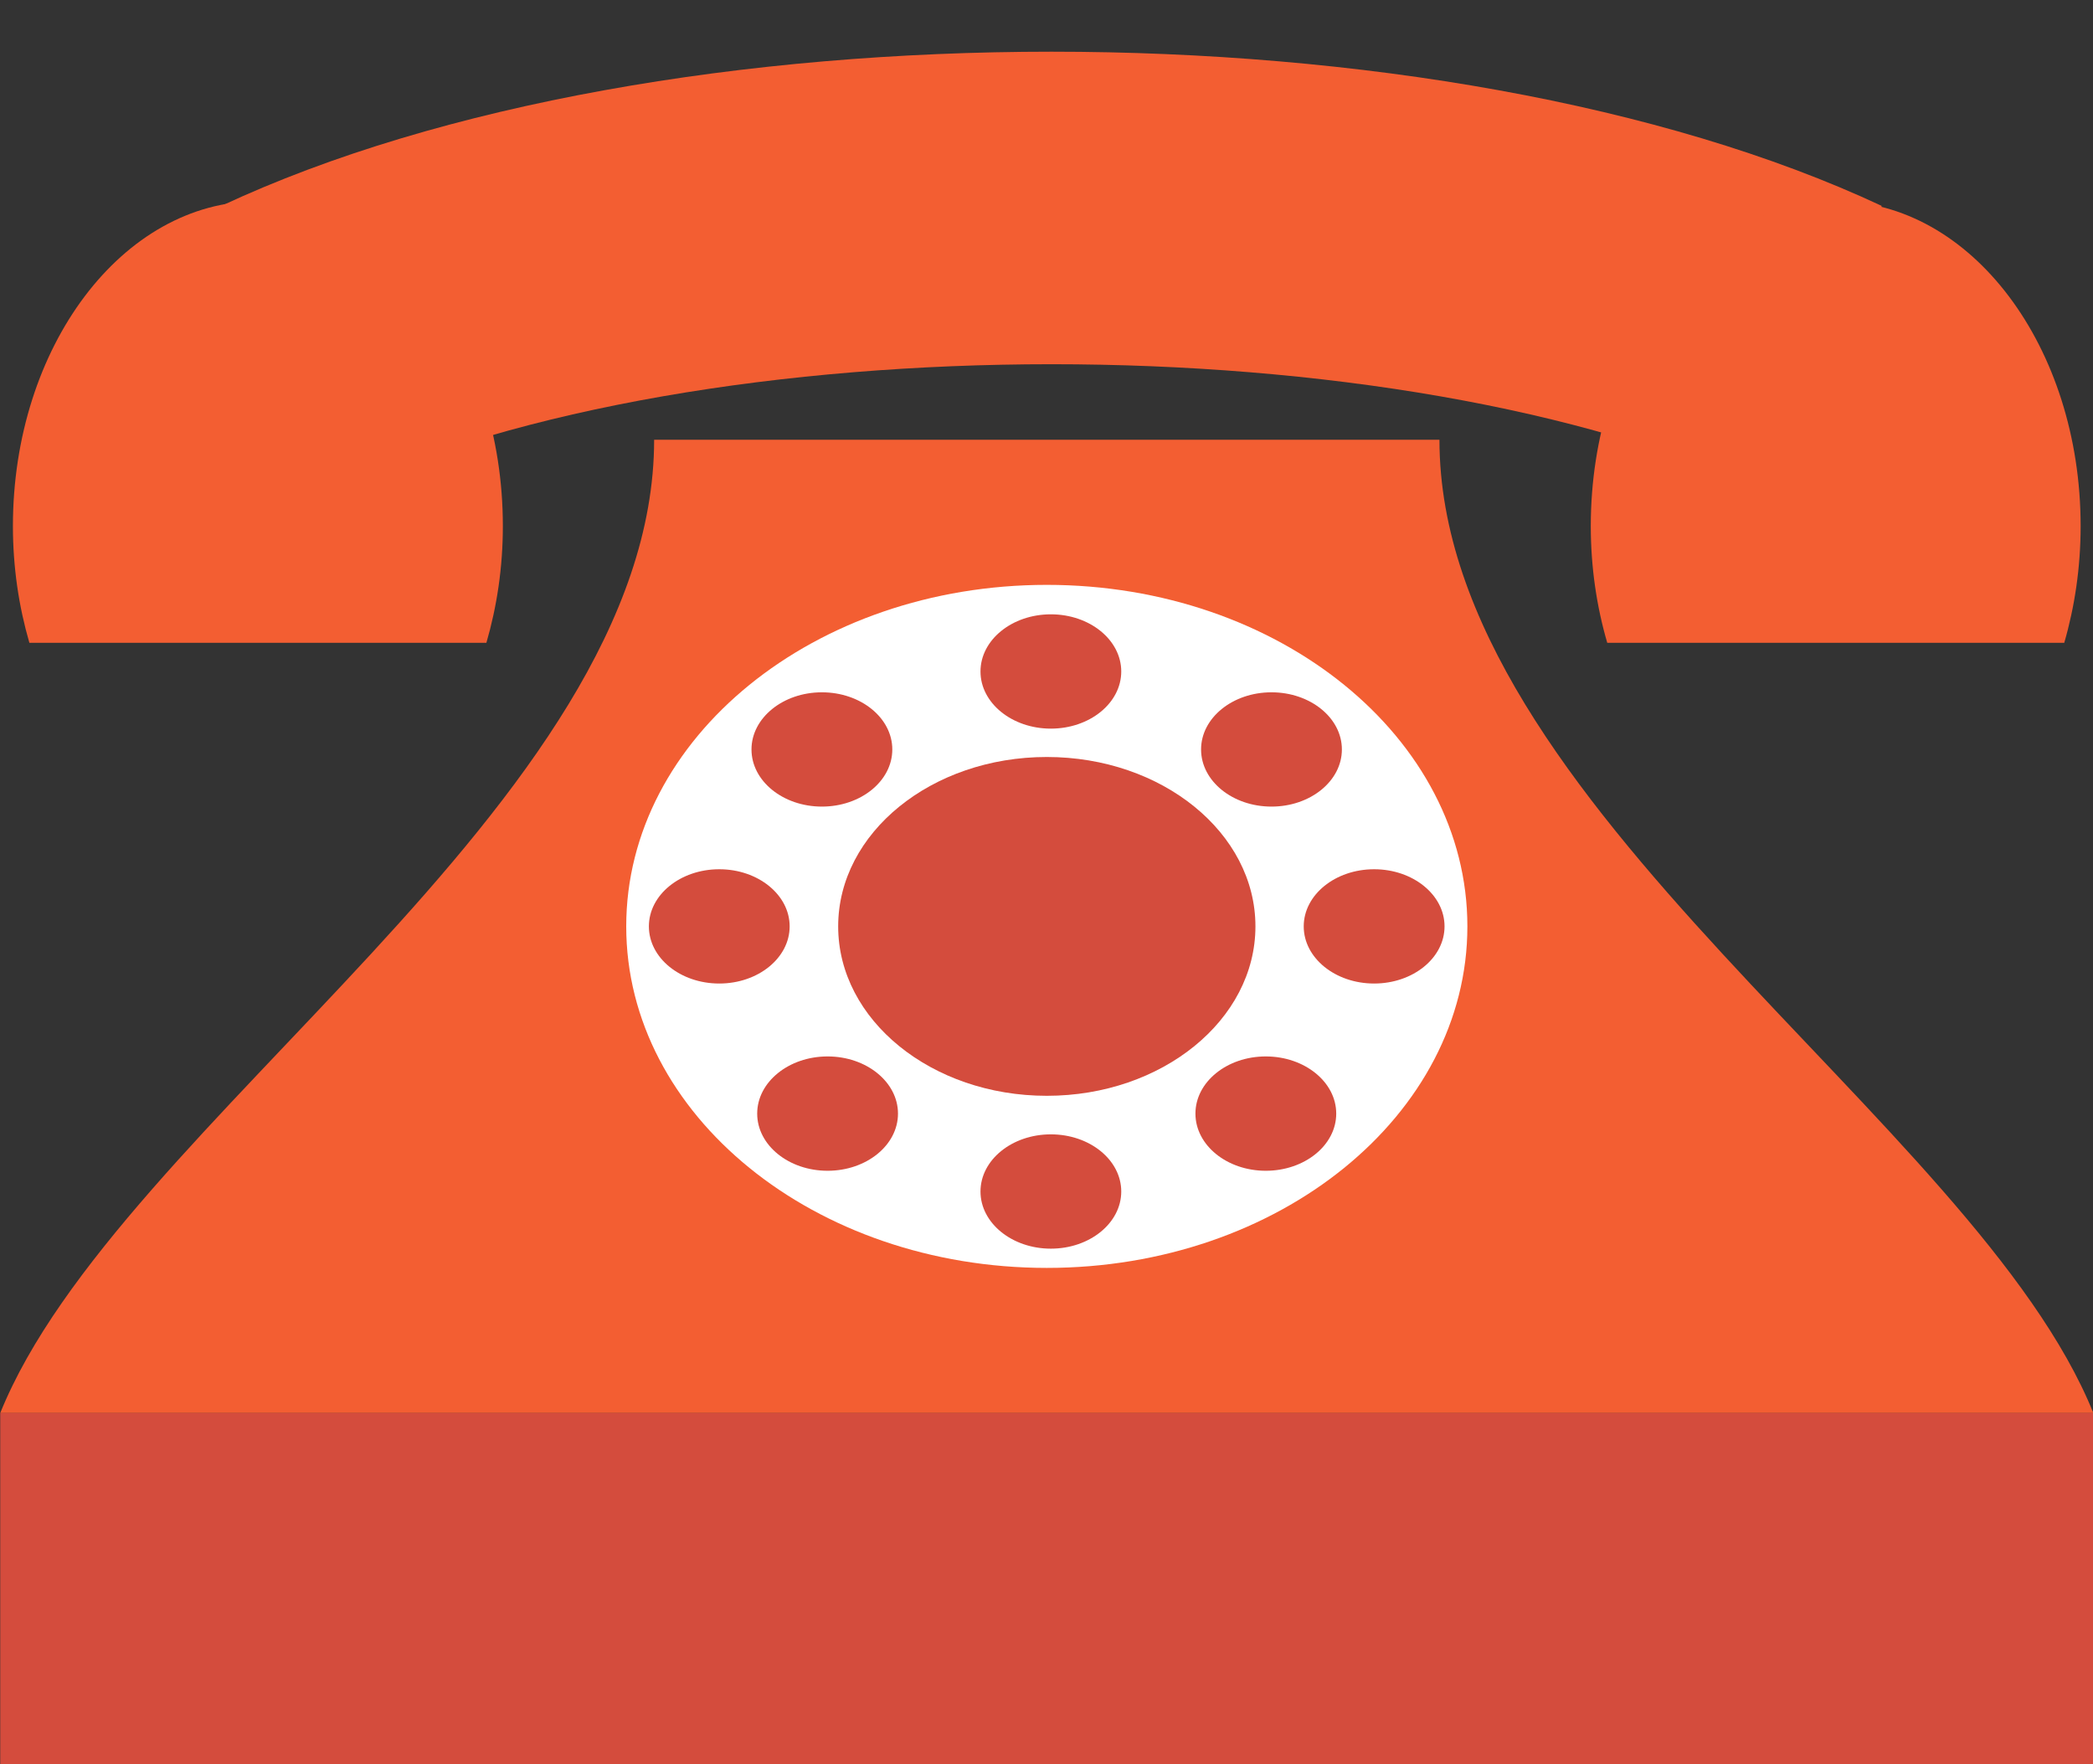
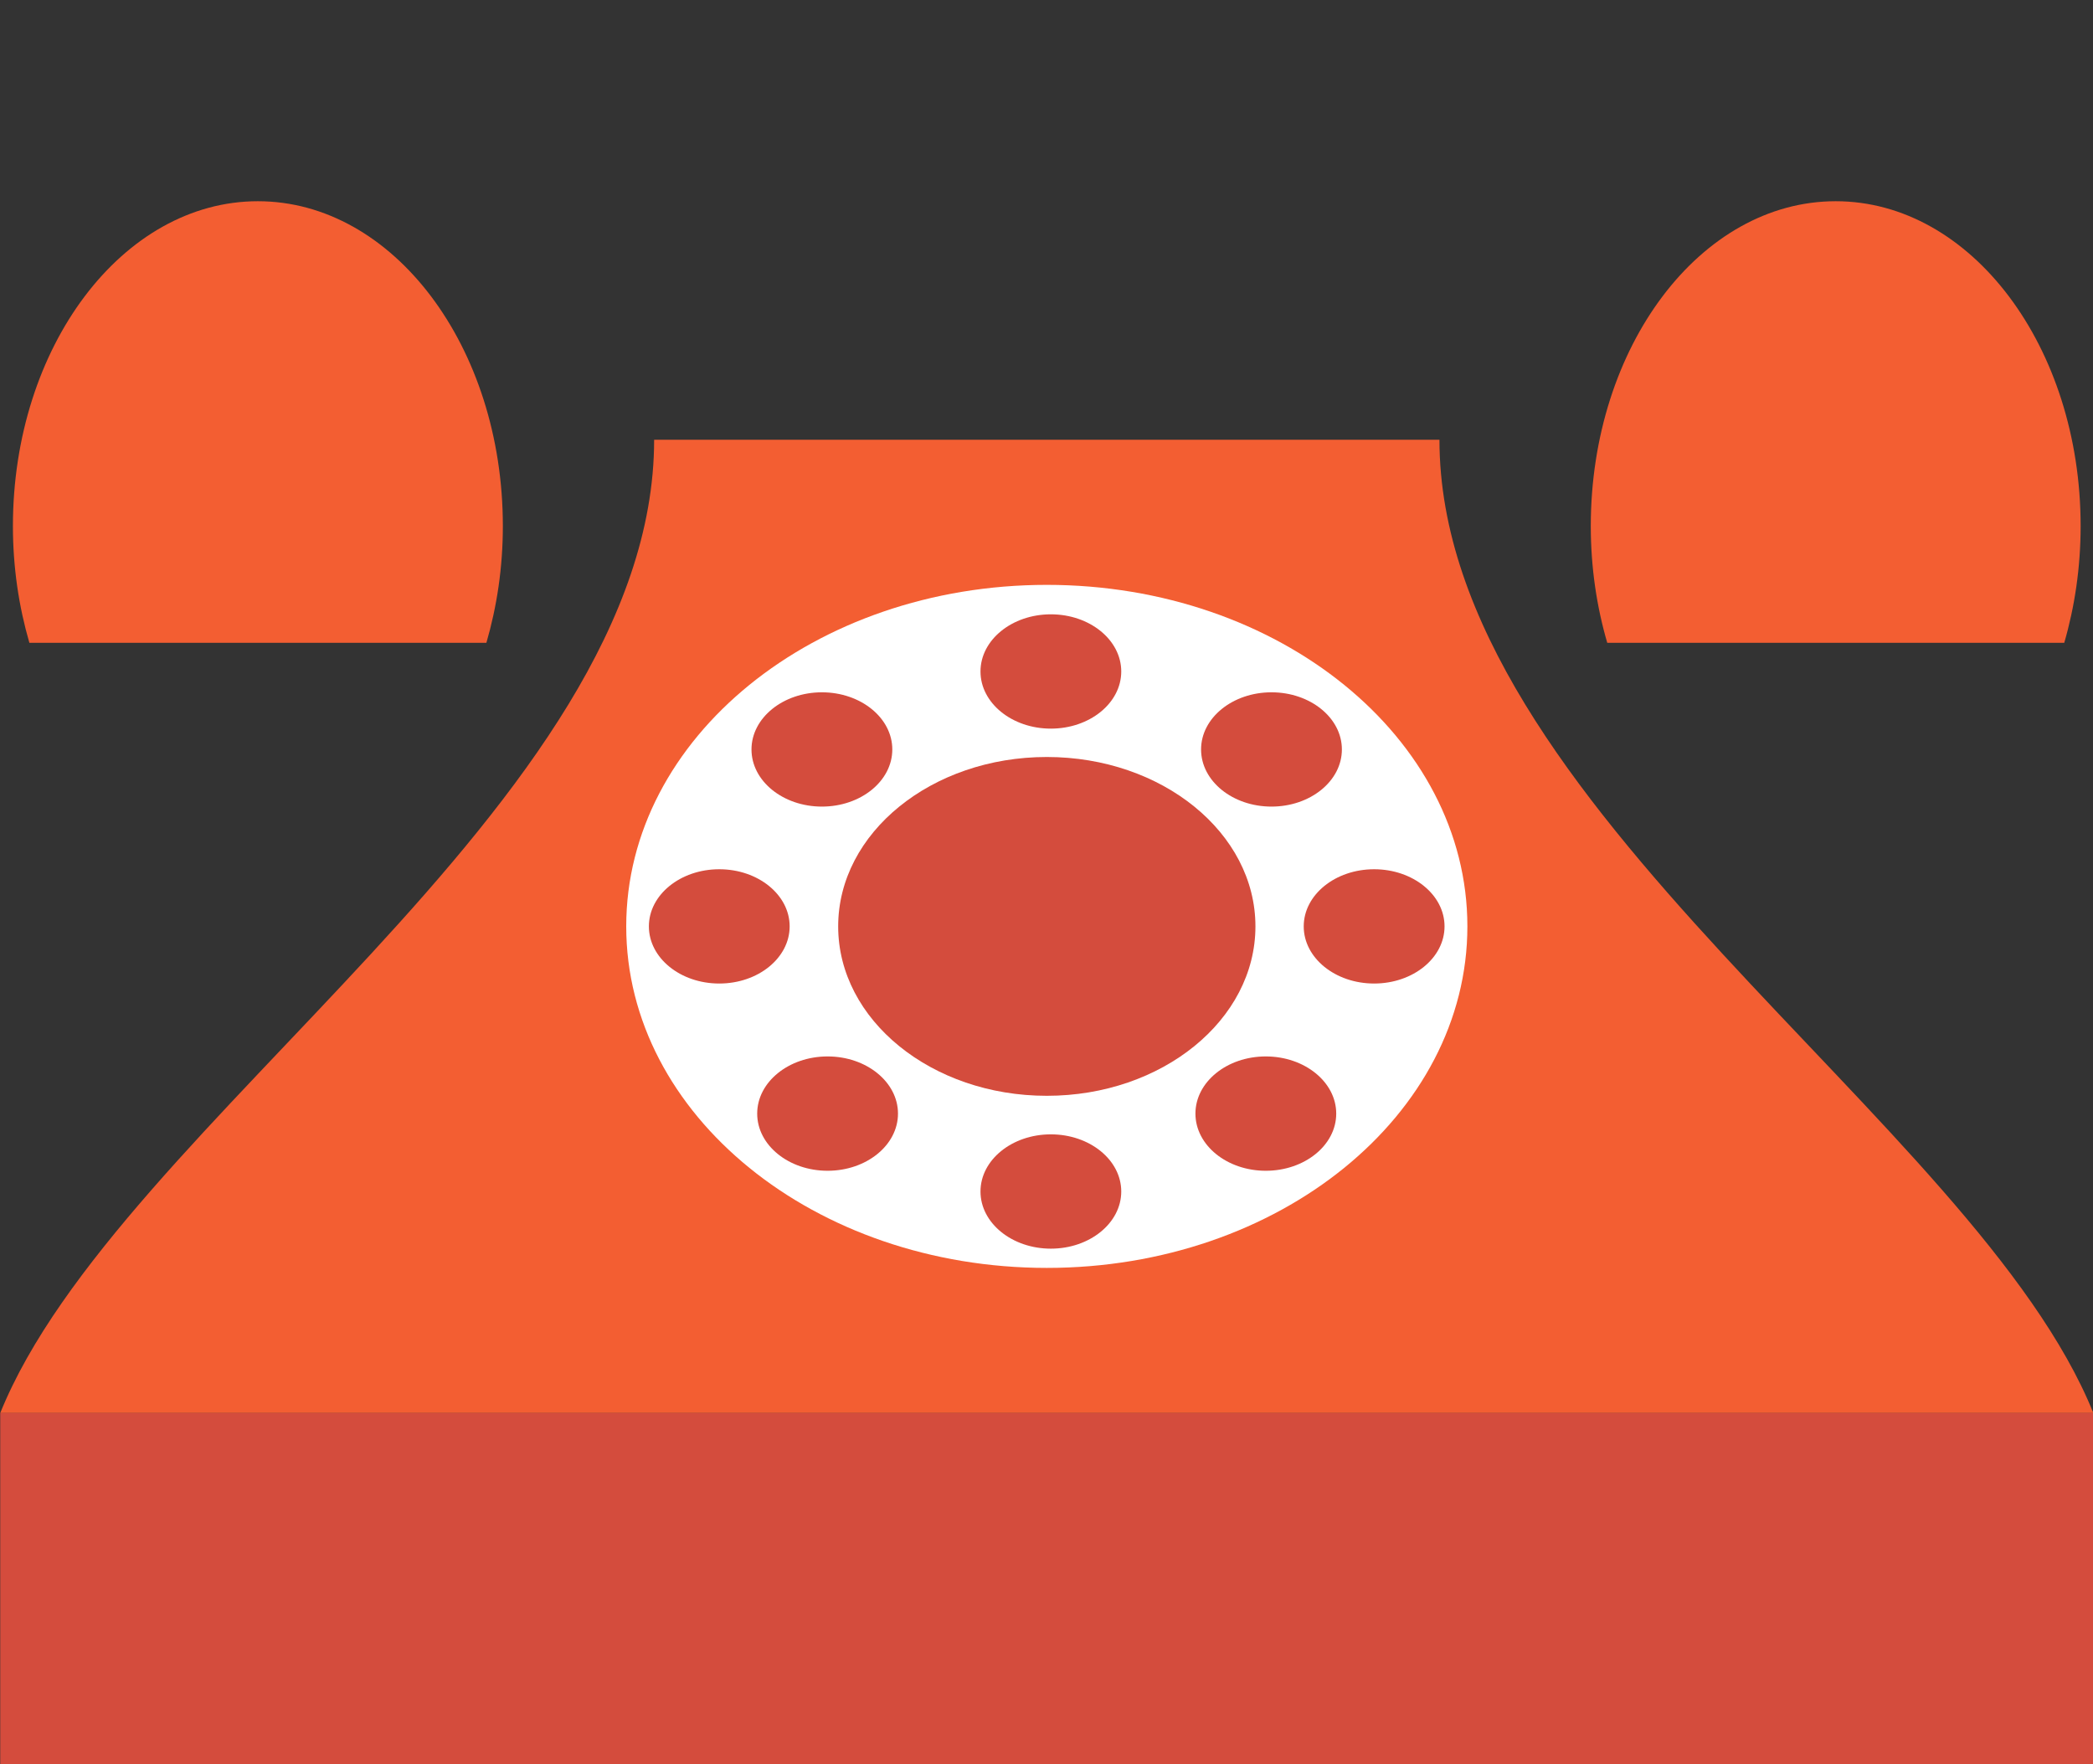
<svg xmlns="http://www.w3.org/2000/svg" fill="#000000" height="285" preserveAspectRatio="xMidYMid meet" version="1" viewBox="43.5 42.3 338.1 285.0" width="338.1" zoomAndPan="magnify">
  <rect x="43.5" y="42.3" width="338.1" height="285.0" fill="#333333" stroke="none" />
  <g>
    <g id="change1_1">
-       <path d="M 328.938 121.895 C 269.809 94.215 156.914 94.215 97.777 121.895 C 91.613 106.449 85.43 91.004 79.25 75.562 C 150.207 42.348 276.52 42.348 347.473 75.562 C 341.297 91.004 335.113 106.449 328.938 121.895" fill="#f35e32" />
-     </g>
+       </g>
    <g id="change1_2">
      <path d="M 376.957 146.137 C 378.652 140.285 379.602 133.941 379.602 127.285 C 379.602 98.301 361.891 74.805 340.039 74.805 C 318.184 74.805 300.473 98.301 300.473 127.285 C 300.473 133.941 301.422 140.285 303.133 146.137 L 376.957 146.137" fill="#f35e32" />
    </g>
    <g id="change1_3">
      <path d="M 122.07 146.137 C 123.773 140.285 124.73 133.941 124.73 127.285 C 124.73 98.301 107.008 74.805 85.156 74.805 C 63.305 74.805 45.586 98.301 45.586 127.285 C 45.586 133.941 46.543 140.285 48.246 146.137 L 122.07 146.137" fill="#f35e32" />
    </g>
    <g id="change1_4">
      <path d="M 381.656 270.555 C 362.73 223.621 276.027 172.078 276.027 113.336 L 149.168 113.336 C 149.168 172.078 62.465 223.621 43.539 270.555 L 381.656 270.555" fill="#f35e32" />
    </g>
    <g id="change2_1">
      <path d="M 381.656 327.348 L 43.539 327.348 L 43.539 270.555 L 381.656 270.555 L 381.656 327.348" fill="#d44c3d" />
    </g>
    <g id="change3_1">
      <path d="M 280.539 191.945 C 280.539 222.418 250.121 247.113 212.602 247.113 C 175.074 247.113 144.66 222.418 144.66 191.945 C 144.66 161.473 175.074 136.777 212.602 136.777 C 250.121 136.777 280.539 161.473 280.539 191.945" fill="#ffffff" />
    </g>
    <g id="change2_2">
      <path d="M 246.301 191.945 C 246.301 207.062 231.211 219.312 212.602 219.312 C 193.984 219.312 178.898 207.062 178.898 191.945 C 178.898 176.828 193.984 164.582 212.602 164.582 C 231.211 164.582 246.301 176.828 246.301 191.945" fill="#d44c3d" />
    </g>
    <g id="change2_3">
      <path d="M 260.266 163.363 C 260.266 168.465 255.172 172.594 248.895 172.594 C 242.613 172.594 237.52 168.465 237.52 163.363 C 237.52 158.266 242.613 154.133 248.895 154.133 C 255.172 154.133 260.266 158.266 260.266 163.363" fill="#d44c3d" />
    </g>
    <g id="change2_4">
      <path d="M 224.625 150.77 C 224.625 155.867 219.531 160 213.254 160 C 206.977 160 201.887 155.867 201.887 150.77 C 201.887 145.668 206.977 141.535 213.254 141.535 C 219.531 141.535 224.625 145.668 224.625 150.77" fill="#d44c3d" />
    </g>
    <g id="change2_5">
      <path d="M 224.625 234.773 C 224.625 239.867 219.531 244.004 213.254 244.004 C 206.977 244.004 201.887 239.867 201.887 234.773 C 201.887 229.672 206.977 225.539 213.254 225.539 C 219.531 225.539 224.625 229.672 224.625 234.773" fill="#d44c3d" />
    </g>
    <g id="change2_6">
      <path d="M 259.352 222.188 C 259.352 227.289 254.25 231.422 247.973 231.422 C 241.695 231.422 236.609 227.289 236.609 222.188 C 236.609 217.09 241.695 212.953 247.973 212.953 C 254.25 212.953 259.352 217.09 259.352 222.188" fill="#d44c3d" />
    </g>
    <g id="change2_7">
      <path d="M 276.848 191.945 C 276.848 197.047 271.754 201.176 265.477 201.176 C 259.195 201.176 254.102 197.047 254.102 191.945 C 254.102 186.848 259.195 182.715 265.477 182.715 C 271.754 182.715 276.848 186.848 276.848 191.945" fill="#d44c3d" />
    </g>
    <g id="change2_8">
      <path d="M 164.895 163.363 C 164.895 168.465 169.996 172.594 176.27 172.594 C 182.547 172.594 187.641 168.465 187.641 163.363 C 187.641 158.266 182.547 154.133 176.27 154.133 C 169.996 154.133 164.895 158.266 164.895 163.363" fill="#d44c3d" />
    </g>
    <g id="change2_9">
      <path d="M 165.816 222.188 C 165.816 227.289 170.91 231.422 177.188 231.422 C 183.465 231.422 188.559 227.289 188.559 222.188 C 188.559 217.09 183.465 212.953 177.188 212.953 C 170.91 212.953 165.816 217.09 165.816 222.188" fill="#d44c3d" />
    </g>
    <g id="change2_10">
      <path d="M 148.32 191.945 C 148.32 197.047 153.406 201.176 159.688 201.176 C 165.965 201.176 171.059 197.047 171.059 191.945 C 171.059 186.848 165.965 182.715 159.688 182.715 C 153.406 182.715 148.32 186.848 148.32 191.945" fill="#d44c3d" />
    </g>
  </g>
</svg>